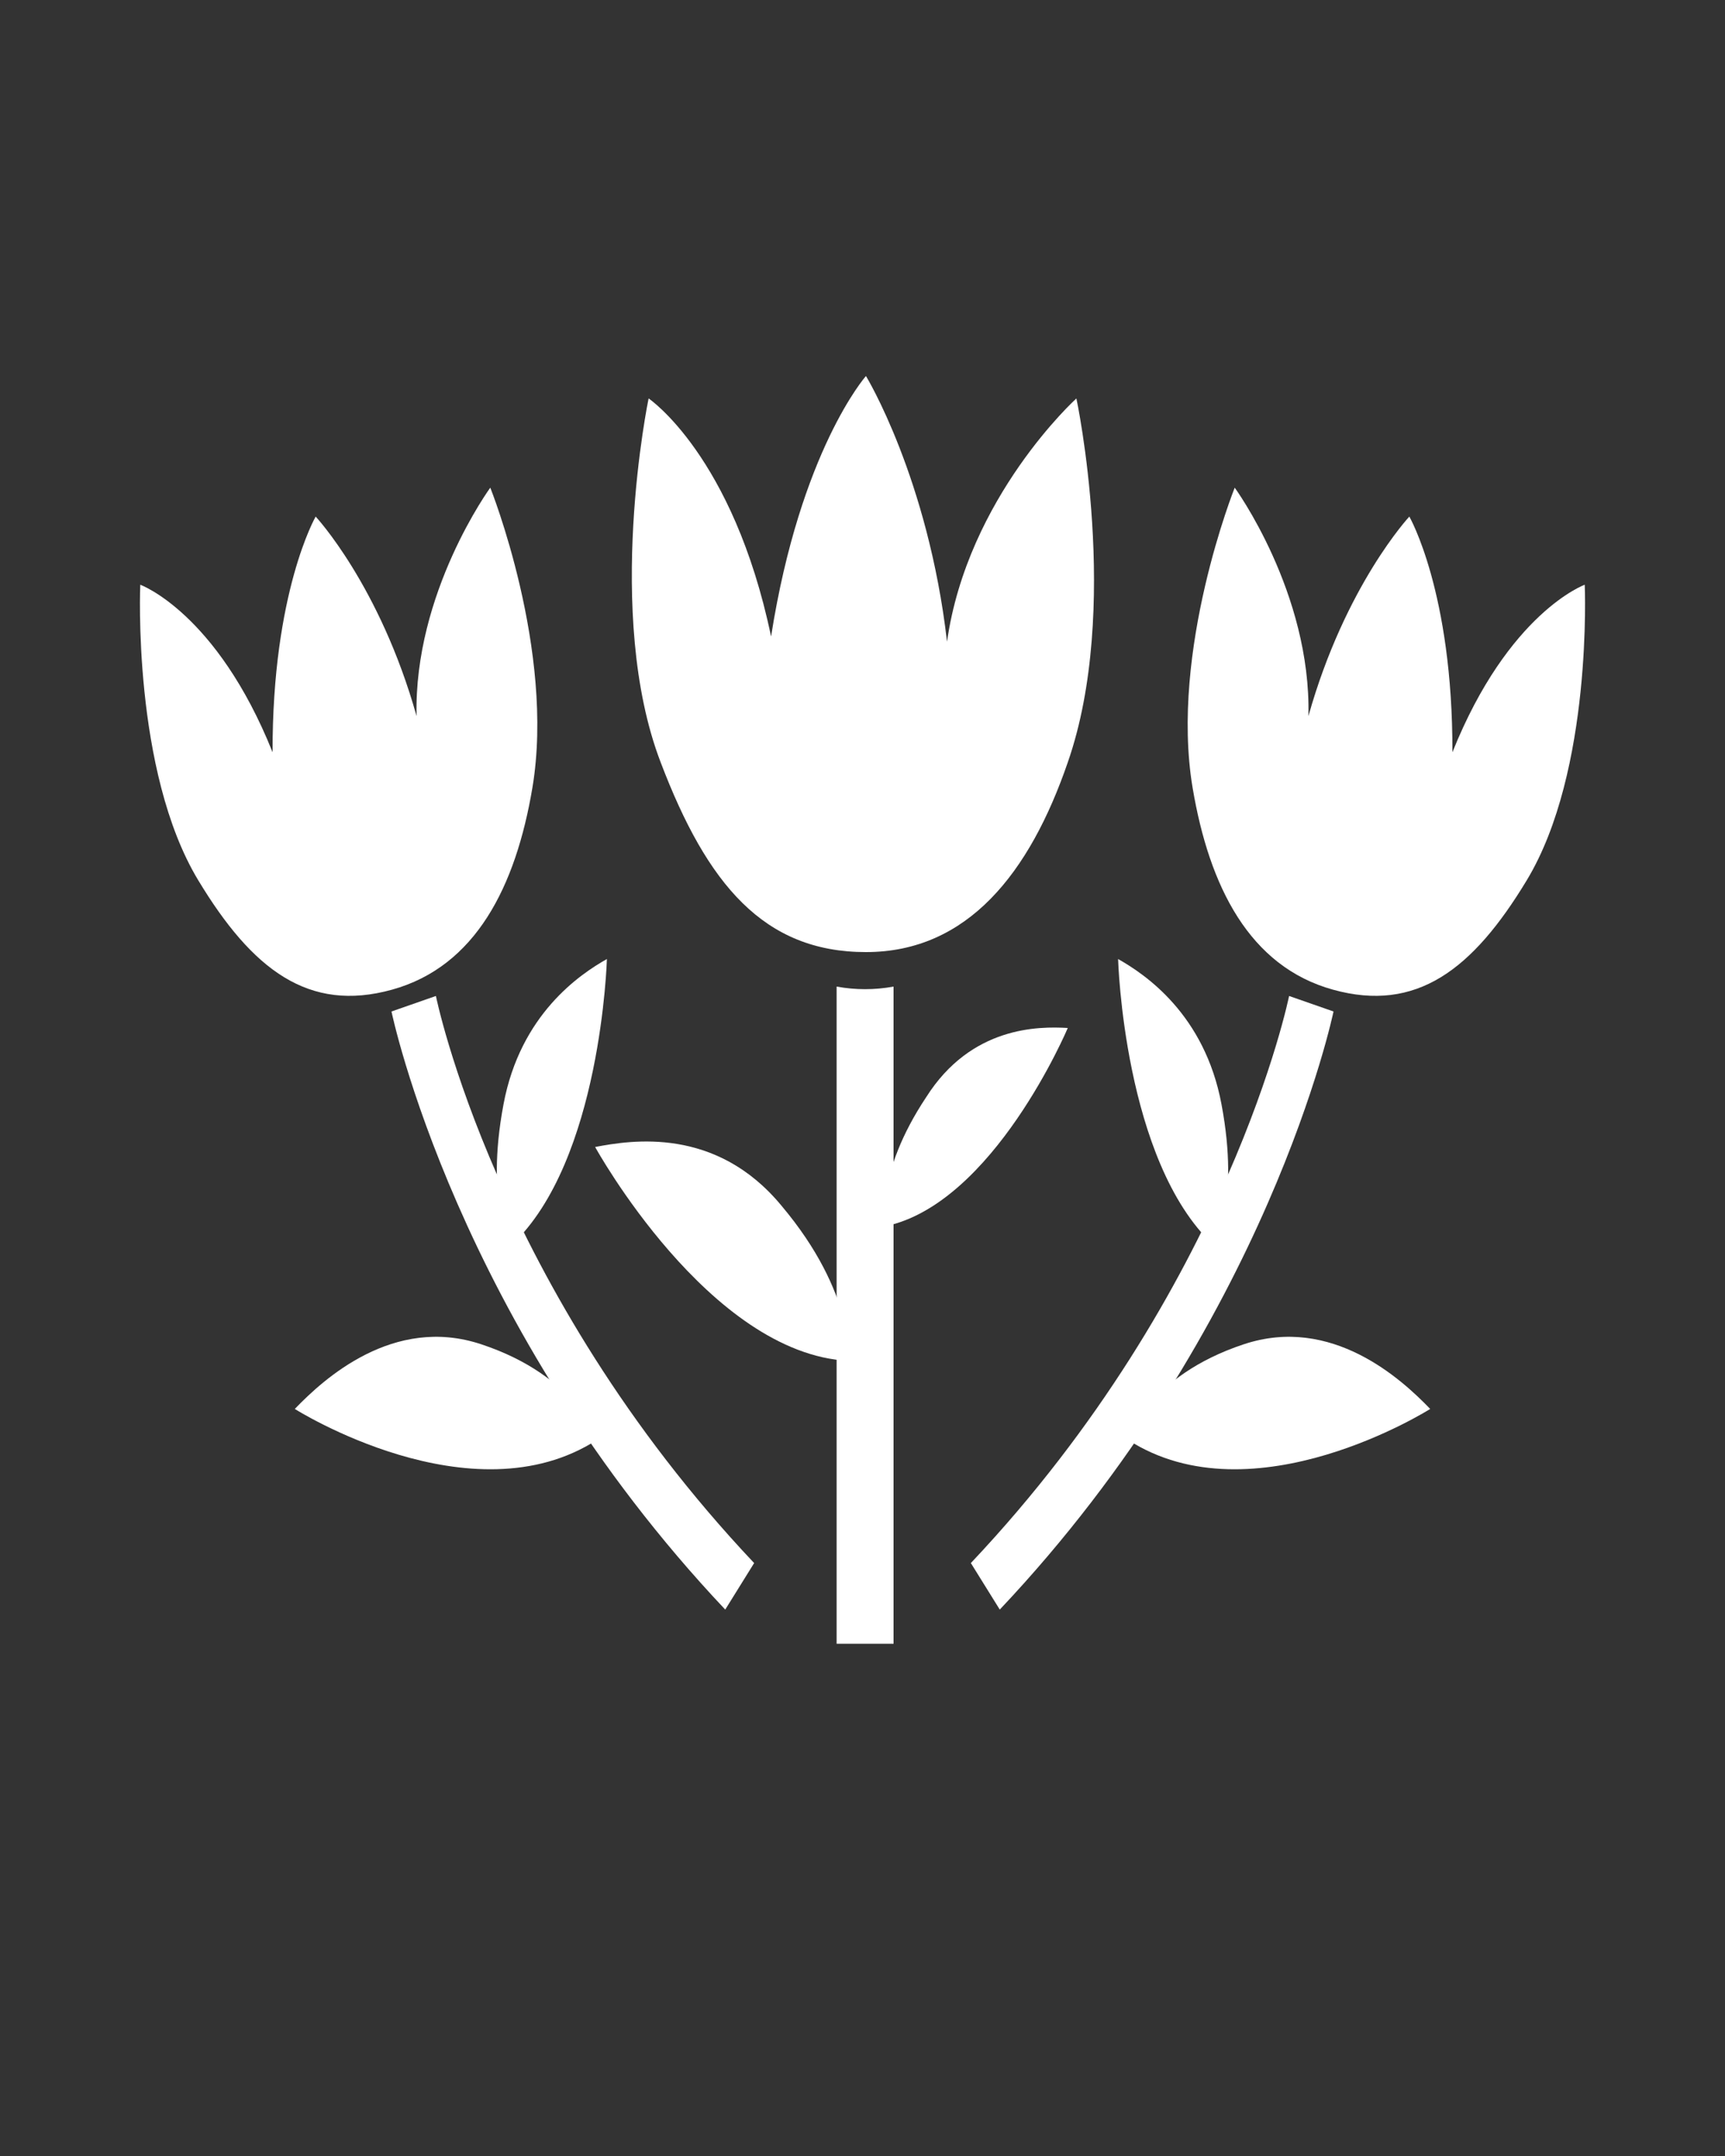
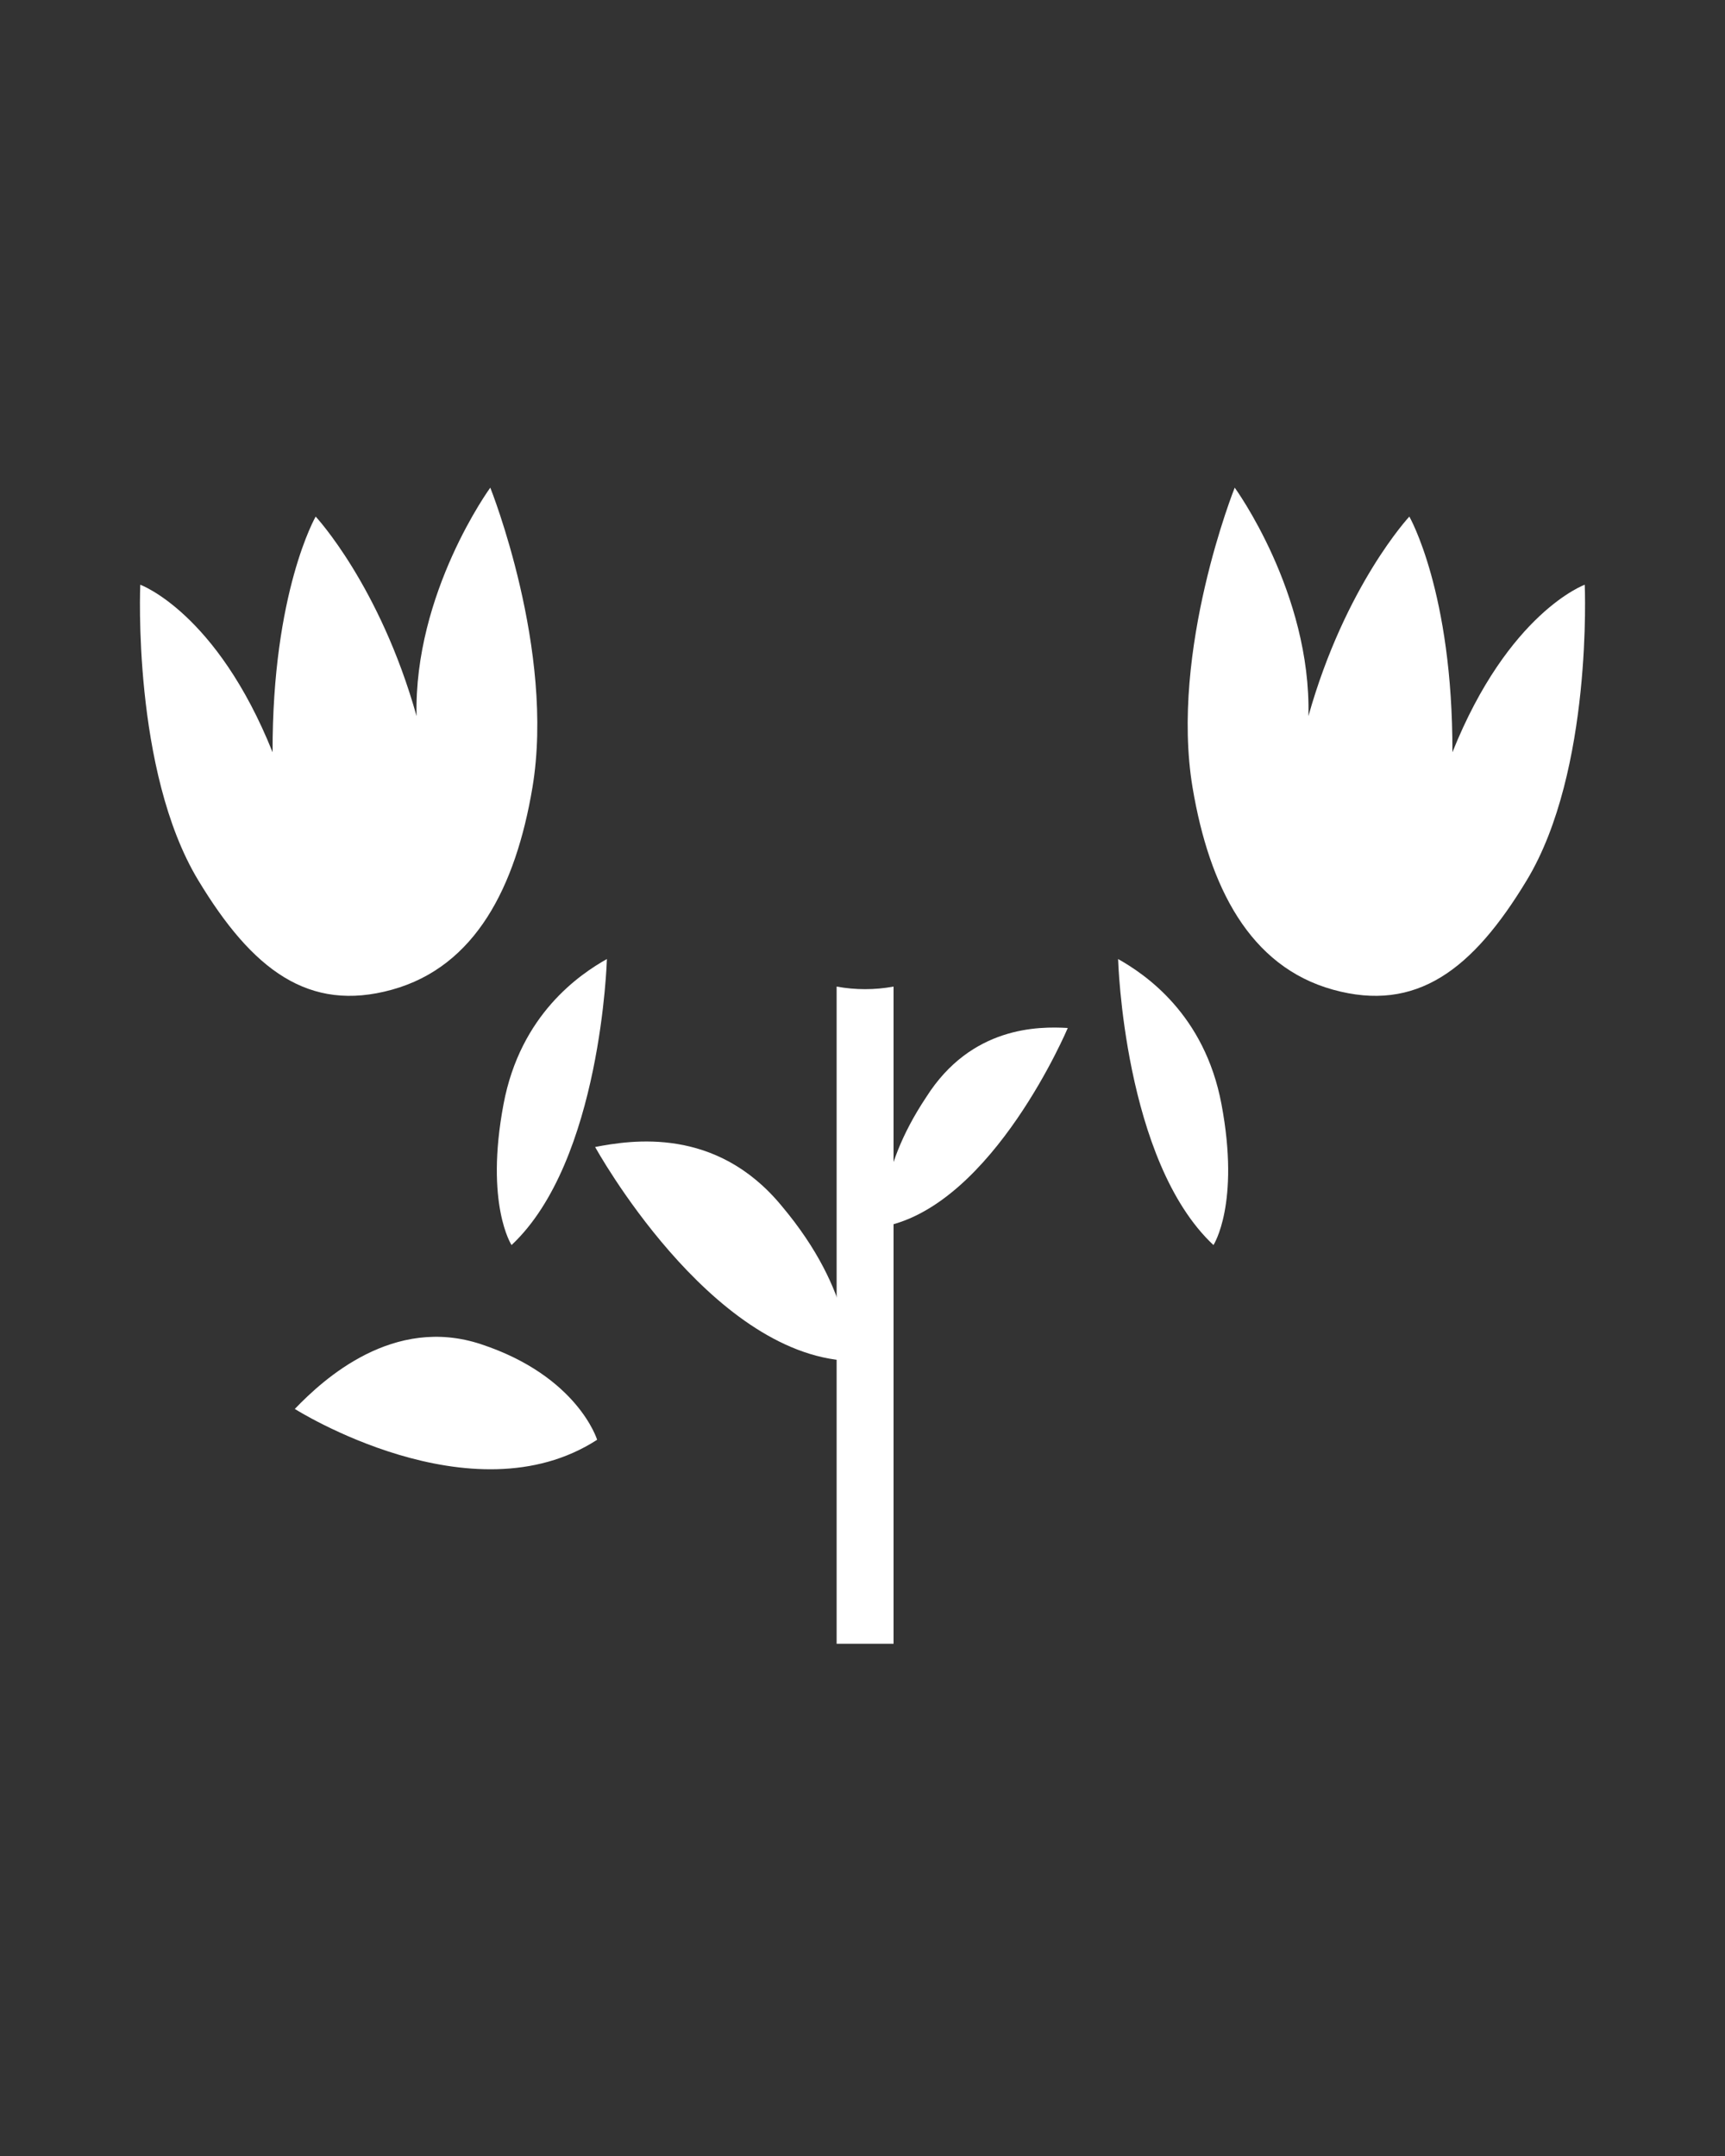
<svg xmlns="http://www.w3.org/2000/svg" version="1.1" id="Layer_1" x="0px" y="0px" viewBox="0 0 100 125" style="enable-background:new 0 0 100 125;" xml:space="preserve">
  <rect x="0" y="0" width="100" height="125" fill="#333333" stroke="none" />
  <style type="text/css"> .st0{fill:#FFFFFF;} </style>
-   <path class="st0" d="M50.2,21.8c0,0-3.8,4.3-5.5,15.1c-2.2-10.5-7.1-13.8-7.1-13.8S35,35.6,38.3,44.2c2.7,7.1,6,11,11.9,11 s9.5-4.6,11.7-11c3.1-8.9,0.5-21.1,0.5-21.1s-6.3,5.7-7.5,14.1C53.8,27.7,50.2,21.8,50.2,21.8z" />
  <path class="st0" d="M34.5,66.5c0,0,6.6,12,14.7,12.4c0,0,0.4-3.9-3.9-9C41.5,65.3,36.6,66.1,34.5,66.5z" />
  <path class="st0" d="M51.8,57.2c-1.1,0.2-2.2,0.2-3.3,0v38.1h3.3V57.2z" />
  <path class="st0" d="M61.9,59.6c0,0-4.3,10.2-10.6,11.5c0,0-0.6-3,2.4-7.5C56.3,59.5,60.2,59.5,61.9,59.6z" />
  <g transform="matrix(0.111,0,0,0.111,-701.58,547.843)">
-     <path class="st0" d="M6548.2-4415.3l-23.2,8.1c0,0,33.7,163.5,174.3,312.4l15.1-24.3C6579-4262.5,6548.2-4415.3,6548.2-4415.3z" />
    <path class="st0" d="M6485.4-4665.7c0,0-22.7,39.4-22.5,123.1c-29.3-73.1-69.1-87.5-69.1-87.5s-4.3,97.2,30.3,154.4 c28.2,46.7,57.6,69.2,101.2,57.1c43.6-12.1,64.6-53.8,73.3-105.5c12-71.8-22-156.7-22-156.7s-40,54.8-38.5,119.3 C6518.9-4629.8,6485.4-4665.7,6485.4-4665.7L6485.4-4665.7z" />
    <path class="st0" d="M6474.5-4199.6c0,0,92.4,58.5,157.9,16.1c0,0-10.1-33.2-60.6-49.9C6526-4248.6,6489.6-4215.3,6474.5-4199.6z" />
    <path class="st0" d="M6637.5-4434.6c0,0-2.9,105.5-49.8,149.4c0,0-14-21.4-4.2-73.5C6592.3-4405.8,6623.5-4426.7,6637.5-4434.6z" />
  </g>
  <g transform="matrix(-0.111,0,0,0.111,801.58,547.843)">
-     <path class="st0" d="M6548.2-4415.3l-23.2,8.1c0,0,33.7,163.5,174.3,312.4l15.1-24.3C6579-4262.5,6548.2-4415.3,6548.2-4415.3z" />
    <path class="st0" d="M6485.4-4665.7c0,0-22.7,39.4-22.5,123.1c-29.3-73.1-69.1-87.5-69.1-87.5s-4.3,97.2,30.3,154.4 c28.2,46.7,57.6,69.2,101.2,57.1c43.6-12.1,64.6-53.8,73.3-105.5c12-71.8-22-156.7-22-156.7s-40,54.8-38.5,119.3 C6518.9-4629.8,6485.4-4665.7,6485.4-4665.7L6485.4-4665.7z" />
-     <path class="st0" d="M6474.5-4199.6c0,0,92.4,58.5,157.9,16.1c0,0-10.1-33.2-60.6-49.9C6526-4248.6,6489.6-4215.3,6474.5-4199.6z" />
    <path class="st0" d="M6637.5-4434.6c0,0-2.9,105.5-49.8,149.4c0,0-14-21.4-4.2-73.5C6592.3-4405.8,6623.5-4426.7,6637.5-4434.6z" />
  </g>
</svg>